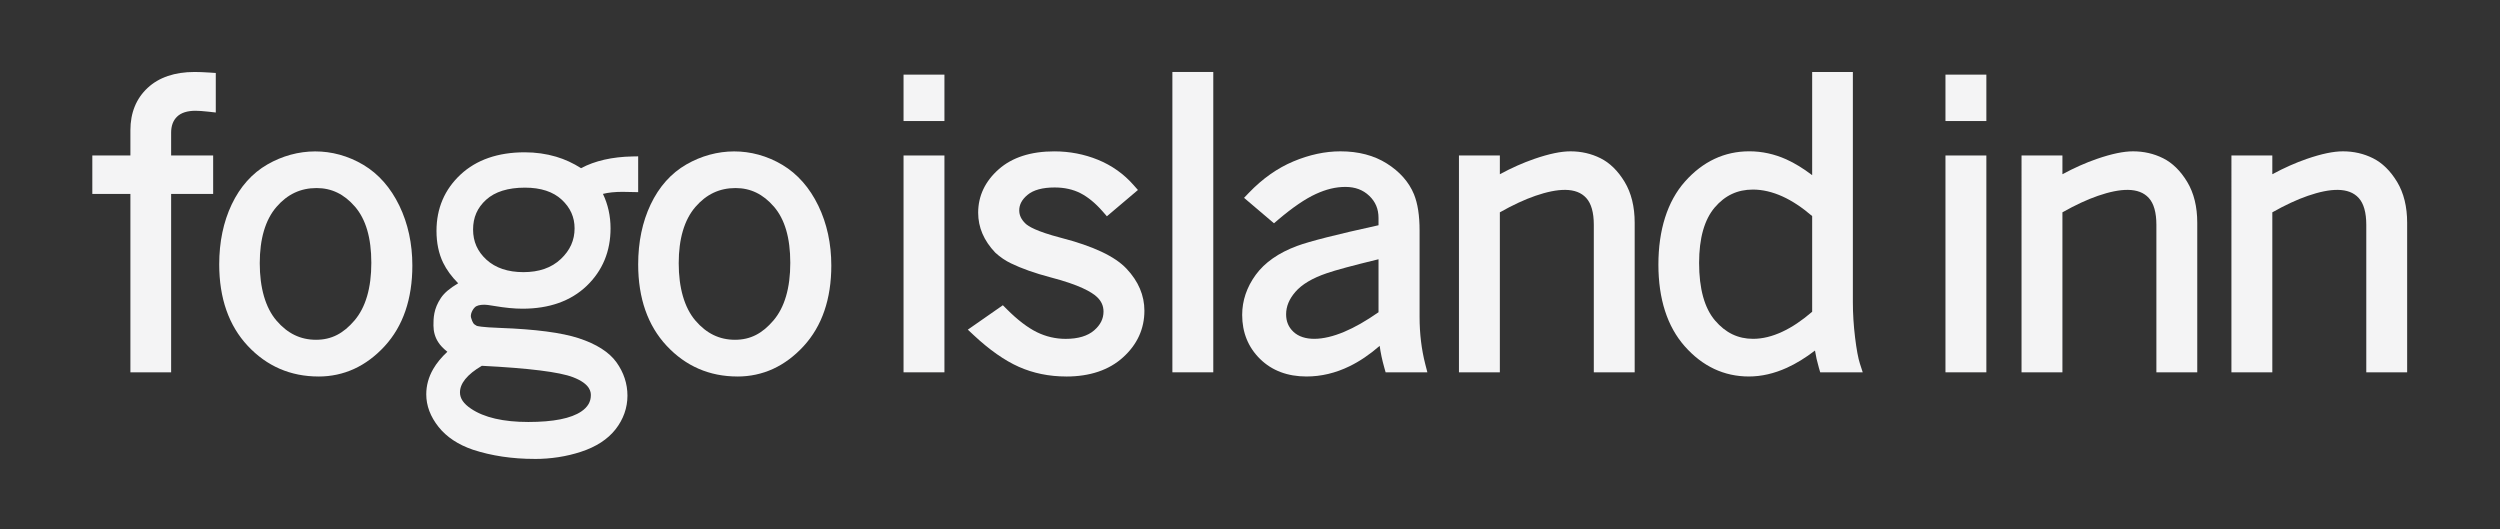
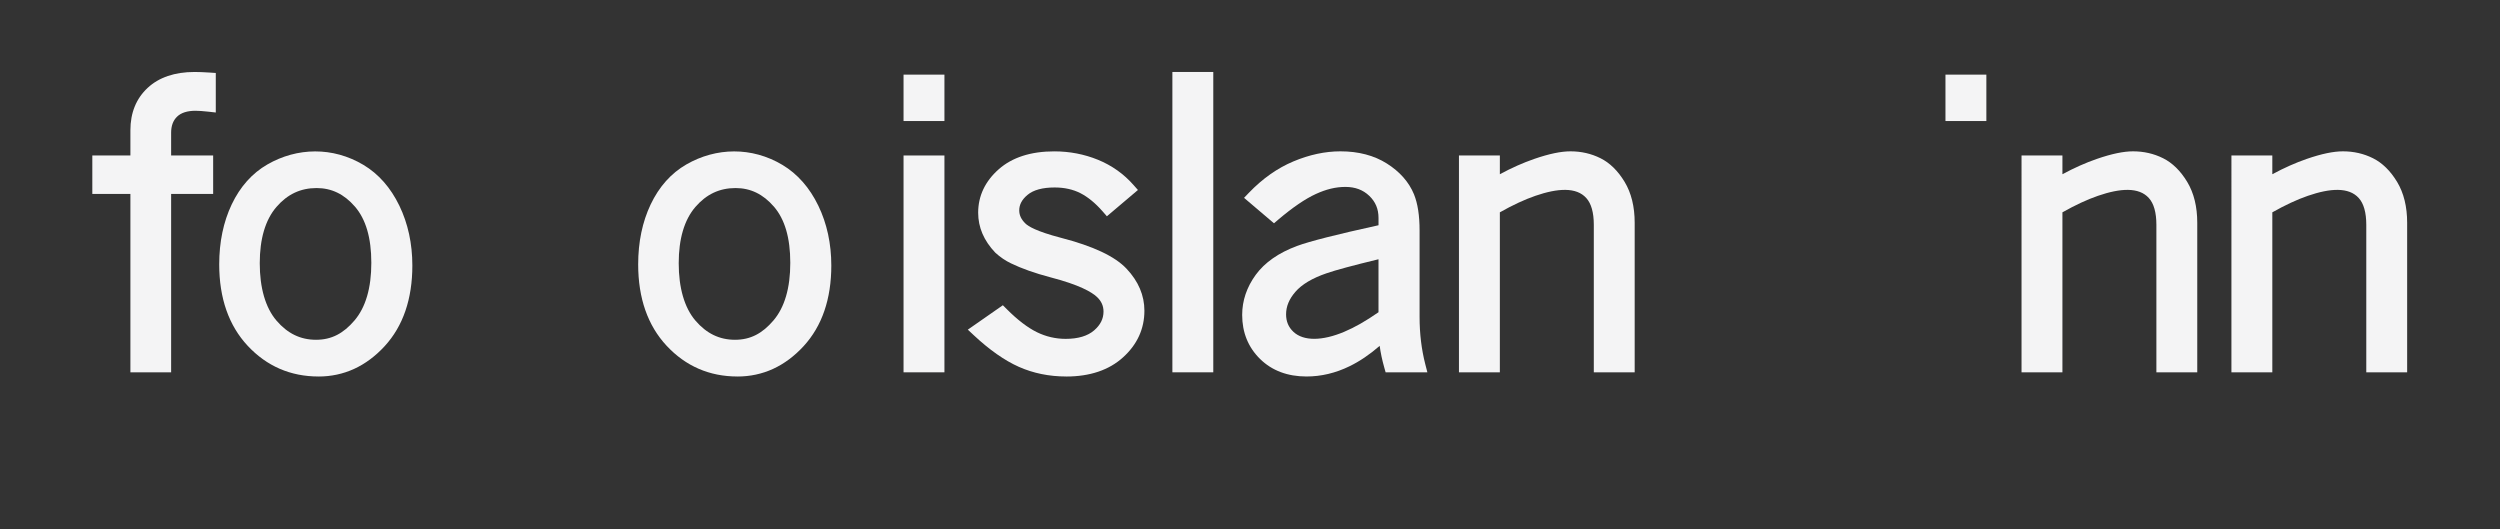
<svg xmlns="http://www.w3.org/2000/svg" id="Layer_1" viewBox="0 0 904.14 191.34">
  <rect x="0" y="0" width="904.14" height="191.34" fill="#333333" stroke="none" />
  <defs>
    <style>.cls-1{fill:#f4f4f5;stroke-width:0px;}</style>
  </defs>
  <path class="cls-1" d="m61.88,134.65h-14.72v-64.52h-13.77v-13.9h13.77v-9.11c0-6.33,2.1-11.49,6.24-15.34,4.09-3.81,9.8-5.75,16.98-5.75,1.5,0,3.32.07,5.43.21l2.23.15v14.3l-2.66-.3c-1.93-.21-3.5-.33-4.66-.33-2.99,0-5.23.72-6.68,2.13-1.45,1.41-2.15,3.32-2.15,5.82v8.22h15.2v13.9h-15.2v64.52Z" />
  <path class="cls-1" d="m115.17,136.16c-10.1,0-18.71-3.73-25.59-11.1-6.84-7.32-10.3-17.23-10.3-29.44,0-8.09,1.52-15.38,4.51-21.68,3.06-6.43,7.41-11.3,12.92-14.47,10.76-6.19,23.66-6.43,34.71.15,5.48,3.27,9.86,8.25,13.02,14.78,3.11,6.44,4.69,13.72,4.69,21.63,0,12.12-3.37,21.93-10.01,29.16-6.7,7.28-14.76,10.98-23.96,10.98Zm-.68-68.15c-5.8,0-10.55,2.24-14.52,6.84-4,4.65-6.03,11.49-6.03,20.35s2.04,16.08,6.07,20.77c3.99,4.65,8.66,6.91,14.28,6.91s9.89-2.28,13.9-6.97c4.05-4.74,6.1-11.75,6.1-20.84s-1.99-15.79-5.93-20.35c-3.9-4.51-8.44-6.71-13.87-6.71Z" />
-   <path class="cls-1" d="m193.34,165.97c-8.08,0-15.58-1.12-22.28-3.32-5.35-1.82-9.53-4.59-12.44-8.24-2.96-3.71-4.46-7.68-4.46-11.79,0-3.19.84-6.26,2.5-9.14,1.24-2.15,2.96-4.25,5.13-6.26-1.49-1.18-2.6-2.35-3.34-3.53-1.12-1.76-1.69-3.78-1.69-5.99,0-2.52,0-5.96,2.72-9.98,1.21-1.79,3.17-3.46,6.22-5.27-2.38-2.4-4.21-4.9-5.44-7.44-1.59-3.28-2.4-7.16-2.4-11.51,0-8.14,2.93-14.99,8.7-20.37,5.73-5.34,13.54-8.05,23.21-8.05,3.97,0,7.78.54,11.34,1.59,3.17.94,6.2,2.34,9.03,4.15,5.03-2.68,11.27-4.1,18.57-4.24l2.09-.04v12.95l-5.65-.11c-2.8,0-5.18.25-7.09.74,1.83,3.83,2.75,8.02,2.75,12.48,0,8.31-2.91,15.31-8.64,20.8-5.72,5.47-13.53,8.24-23.2,8.24-2.93,0-6.37-.33-10.21-.99-2.08-.37-3.08-.45-3.56-.45-1.7,0-2.87.32-3.5.97-.94.95-1.69,2.62-1.32,3.78.56,1.75.76,2.23,2.06,2.9.15.05,1.49.5,8.39.74,12.73.46,22.31,1.71,28.48,3.73,6.4,2.1,10.99,5.02,13.63,8.7,2.64,3.67,3.98,7.74,3.98,12.09s-1.45,8.51-4.31,12.16c-2.83,3.6-7.03,6.33-12.48,8.11-5.26,1.73-10.9,2.6-16.77,2.6Zm-19.09-33.67c-2.65,1.55-4.66,3.17-5.99,4.82-1.28,1.6-1.91,3.17-1.91,4.81,0,2.16,1.31,4.09,4.02,5.89,4.71,3.18,11.67,4.79,20.71,4.79s15.48-1.29,19.18-3.82c2.3-1.57,3.42-3.48,3.42-5.84,0-1.01,0-4.07-6.47-6.54-4.9-1.88-15.98-3.26-32.96-4.12Zm15.6-64.44c-6.11,0-10.83,1.47-14.03,4.37-3.19,2.88-4.73,6.41-4.73,10.77s1.59,7.94,4.84,10.92c3.27,2.99,7.77,4.5,13.38,4.5s10.14-1.55,13.52-4.75c3.35-3.16,4.97-6.79,4.97-11.08,0-4.05-1.51-7.44-4.62-10.35-3.11-2.91-7.59-4.38-13.32-4.38Z" />
  <path class="cls-1" d="m266.69,136.16c-10.1,0-18.71-3.73-25.59-11.1-6.84-7.32-10.3-17.23-10.3-29.44,0-8.09,1.52-15.38,4.51-21.68,3.06-6.43,7.41-11.3,12.92-14.47,10.76-6.19,23.66-6.43,34.71.15,5.48,3.27,9.86,8.25,13.02,14.78,3.11,6.44,4.69,13.72,4.69,21.63,0,12.12-3.37,21.93-10.02,29.16-6.7,7.28-14.76,10.98-23.96,10.98Zm-.68-68.15c-5.8,0-10.55,2.24-14.52,6.84-4,4.65-6.03,11.49-6.03,20.35s2.04,16.08,6.07,20.77c3.99,4.65,8.66,6.91,14.28,6.91s9.89-2.28,13.9-6.97c4.05-4.74,6.1-11.75,6.1-20.84s-1.99-15.79-5.93-20.35c-3.9-4.51-8.44-6.71-13.87-6.71Z" />
  <rect class="cls-1" x="326.77" y="56.23" width="14.79" height="78.42" />
  <rect class="cls-1" x="326.77" y="26.99" width="14.79" height="16.78" />
  <path class="cls-1" d="m385.6,136.16c-6.16,0-11.93-1.18-17.14-3.5-5.16-2.3-10.63-6.14-16.28-11.42l-2.16-2.02,12.67-8.83,1.42,1.42c3.89,3.9,7.57,6.7,10.92,8.34,3.26,1.59,6.75,2.4,10.38,2.4,4.49,0,7.95-1.04,10.3-3.08,2.28-1.98,3.38-4.2,3.38-6.79,0-2.06-.78-3.8-2.39-5.3-1.83-1.72-6.24-4.35-16.84-7.1-5.65-1.49-10.43-3.19-14.21-5.03-2.01-.95-3.93-2.26-5.7-3.88-4.15-4.35-6.19-9.17-6.19-14.44,0-6.08,2.51-11.37,7.45-15.73,4.85-4.28,11.61-6.46,20.07-6.46,5.53,0,10.85,1.02,15.8,3.04,5.01,2.05,9.33,5.11,12.84,9.1l1.62,1.83-11.23,9.51-1.55-1.78c-2.62-2.99-5.33-5.21-8.06-6.6-2.66-1.35-5.78-2.04-9.27-2.04-4.39,0-7.69.9-9.81,2.67-2.03,1.68-3.01,3.53-3.01,5.62,0,1.75.74,3.31,2.28,4.78.95.93,3.84,2.79,12.77,5.12,11.74,3.04,19.5,6.69,23.74,11.17,4.3,4.55,6.48,9.66,6.48,15.2,0,6.56-2.6,12.25-7.74,16.89-5.06,4.59-11.98,6.92-20.54,6.92Z" />
  <rect class="cls-1" x="424" y="26.03" width="14.79" height="108.62" />
-   <path class="cls-1" d="m472.53,136.16c-6.88,0-12.53-2.13-16.82-6.34-4.29-4.22-6.47-9.58-6.47-15.93,0-5.16,1.65-10.04,4.91-14.51,3.24-4.44,8.26-7.95,14.94-10.43,4.54-1.68,14.18-4.13,29.46-7.49v-2.65c0-3.22-1.09-5.83-3.34-7.98-2.27-2.17-5.1-3.23-8.65-3.23s-6.97.86-10.68,2.56c-3.83,1.75-8.4,4.87-13.59,9.27l-1.55,1.32-10.82-9.2,1.76-1.84c4.9-5.1,10.31-8.91,16.07-11.33,5.76-2.42,11.48-3.65,17.03-3.65,6.51,0,12.16,1.48,16.79,4.41,4.67,2.95,7.97,6.69,9.8,11.11,1.37,3.4,2.03,7.7,2.03,13.18v31.23c0,5.98.69,11.7,2.05,17.01l.77,2.99h-15.1l-.49-1.74c-.76-2.68-1.32-5.3-1.66-7.84-3.58,3.12-7.23,5.59-10.91,7.38-5.04,2.46-10.26,3.7-15.54,3.7Zm26.03-42.4c-9.32,2.26-15.61,3.96-18.73,5.05-5.2,1.77-9.01,4.04-11.34,6.74-2.26,2.61-3.36,5.27-3.36,8.13,0,2.58.87,4.64,2.64,6.31,3.68,3.46,10.49,3.33,18.35.02,3.82-1.6,7.99-3.99,12.43-7.09v-19.17Z" />
+   <path class="cls-1" d="m472.53,136.16c-6.88,0-12.53-2.13-16.82-6.34-4.29-4.22-6.47-9.58-6.47-15.93,0-5.16,1.65-10.04,4.91-14.51,3.24-4.44,8.26-7.95,14.94-10.43,4.54-1.68,14.18-4.13,29.46-7.49v-2.65c0-3.22-1.09-5.83-3.34-7.98-2.27-2.17-5.1-3.23-8.65-3.23s-6.97.86-10.68,2.56c-3.83,1.75-8.4,4.87-13.59,9.27l-1.55,1.32-10.82-9.2,1.76-1.84c4.9-5.1,10.31-8.91,16.07-11.33,5.76-2.42,11.48-3.65,17.03-3.65,6.51,0,12.16,1.48,16.79,4.41,4.67,2.95,7.97,6.69,9.8,11.11,1.37,3.4,2.03,7.7,2.03,13.18v31.23c0,5.98.69,11.7,2.05,17.01l.77,2.99h-15.1l-.49-1.74c-.76-2.68-1.32-5.3-1.66-7.84-3.58,3.12-7.23,5.59-10.91,7.38-5.04,2.46-10.26,3.7-15.54,3.7m26.03-42.4c-9.32,2.26-15.61,3.96-18.73,5.05-5.2,1.77-9.01,4.04-11.34,6.74-2.26,2.61-3.36,5.27-3.36,8.13,0,2.58.87,4.64,2.64,6.31,3.68,3.46,10.49,3.33,18.35.02,3.82-1.6,7.99-3.99,12.43-7.09v-19.17Z" />
  <path class="cls-1" d="m591.2,134.65h-14.79v-53.36c0-4.43-.92-7.69-2.74-9.69-3.59-3.97-10.27-3.58-18.4-.78-3.89,1.34-8.21,3.35-12.84,5.97v57.86h-14.79V56.23h14.79v6.78c4.26-2.3,8.45-4.16,12.48-5.55,5.34-1.84,9.62-2.73,13.07-2.73,3.87,0,7.51.83,10.82,2.48,3.39,1.68,6.34,4.57,8.76,8.58,2.41,4,3.63,8.96,3.63,14.77v54.11Z" />
-   <path class="cls-1" d="m632.51,136.16c-8.99,0-16.79-3.67-23.2-10.91-6.33-7.16-9.54-17.11-9.54-29.57s3.23-22.84,9.61-30.02c6.45-7.26,14.28-10.94,23.26-10.94,4.57,0,9.07.98,13.38,2.91,3,1.35,6.14,3.27,9.36,5.72V26.03h14.72v83.28c0,4.1.27,8.39.8,12.76.53,4.33,1.12,7.51,1.75,9.45l1.02,3.14h-15.38l-.5-1.73c-.62-2.15-1.09-4.2-1.39-6.15-3.4,2.61-6.8,4.7-10.14,6.22-4.61,2.1-9.24,3.16-13.77,3.16Zm1.44-67.6c-5.57,0-10.08,2.11-13.8,6.46-3.75,4.4-5.66,11.14-5.66,20.05,0,9.37,1.95,16.39,5.79,20.87,3.81,4.44,8.29,6.6,13.73,6.6,3.38,0,6.93-.86,10.56-2.56,3.48-1.61,7.11-4.04,10.81-7.23v-34.61c-3.63-3.12-7.24-5.51-10.72-7.09-3.64-1.65-7.24-2.49-10.72-2.49Z" />
-   <rect class="cls-1" x="703.59" y="56.23" width="14.79" height="78.42" />
  <rect class="cls-1" x="703.59" y="26.99" width="14.79" height="16.78" />
  <path class="cls-1" d="m794.66,134.65h-14.79v-53.36c0-4.43-.92-7.69-2.74-9.69-3.6-3.97-10.27-3.58-18.4-.78-3.89,1.34-8.21,3.35-12.84,5.97v57.86h-14.79V56.23h14.79v6.78c4.26-2.3,8.45-4.16,12.48-5.55,5.34-1.84,9.62-2.73,13.07-2.73,3.87,0,7.51.83,10.82,2.48,3.39,1.68,6.34,4.57,8.76,8.58,2.41,4,3.63,8.96,3.63,14.77v54.11Z" />
  <path class="cls-1" d="m870.57,134.65h-14.79v-53.36c0-4.43-.92-7.69-2.74-9.69-3.6-3.97-10.27-3.58-18.4-.78-3.89,1.34-8.21,3.35-12.84,5.97v57.86h-14.79V56.23h14.79v6.78c4.26-2.3,8.45-4.16,12.48-5.55,5.34-1.84,9.62-2.73,13.07-2.73,3.87,0,7.51.83,10.82,2.48,3.39,1.68,6.34,4.57,8.76,8.58,2.41,4,3.63,8.96,3.63,14.77v54.11Z" />
</svg>